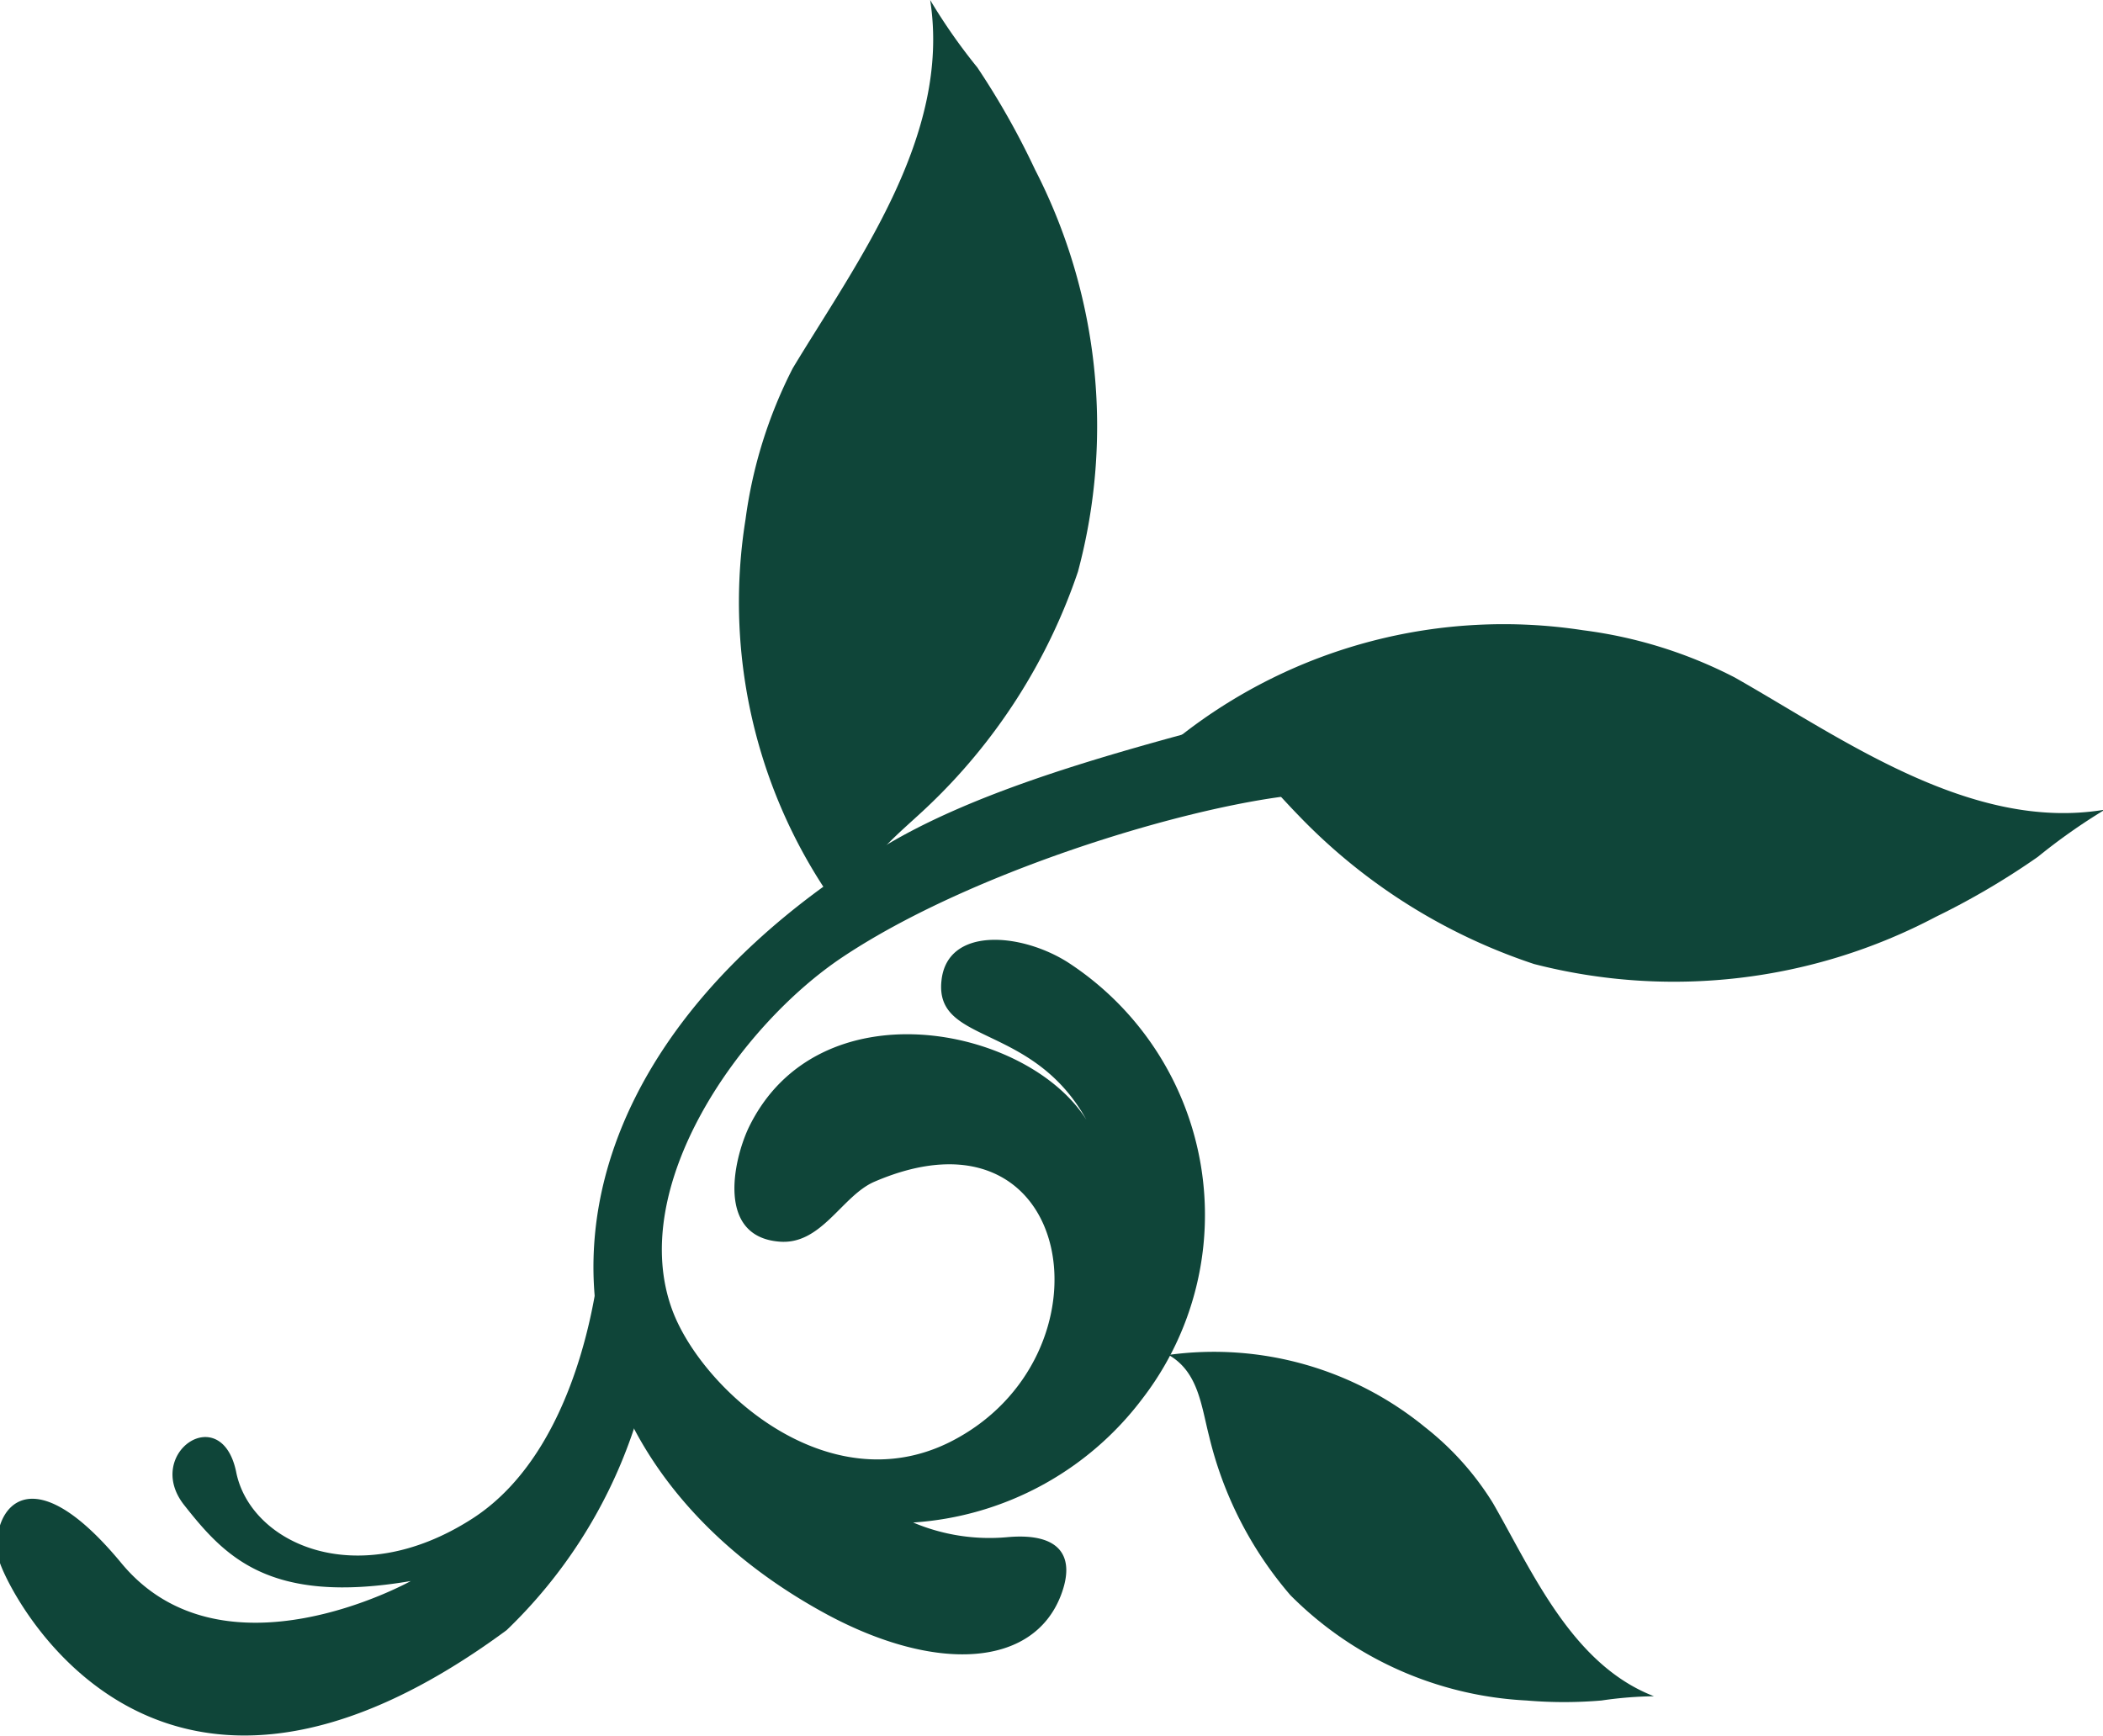
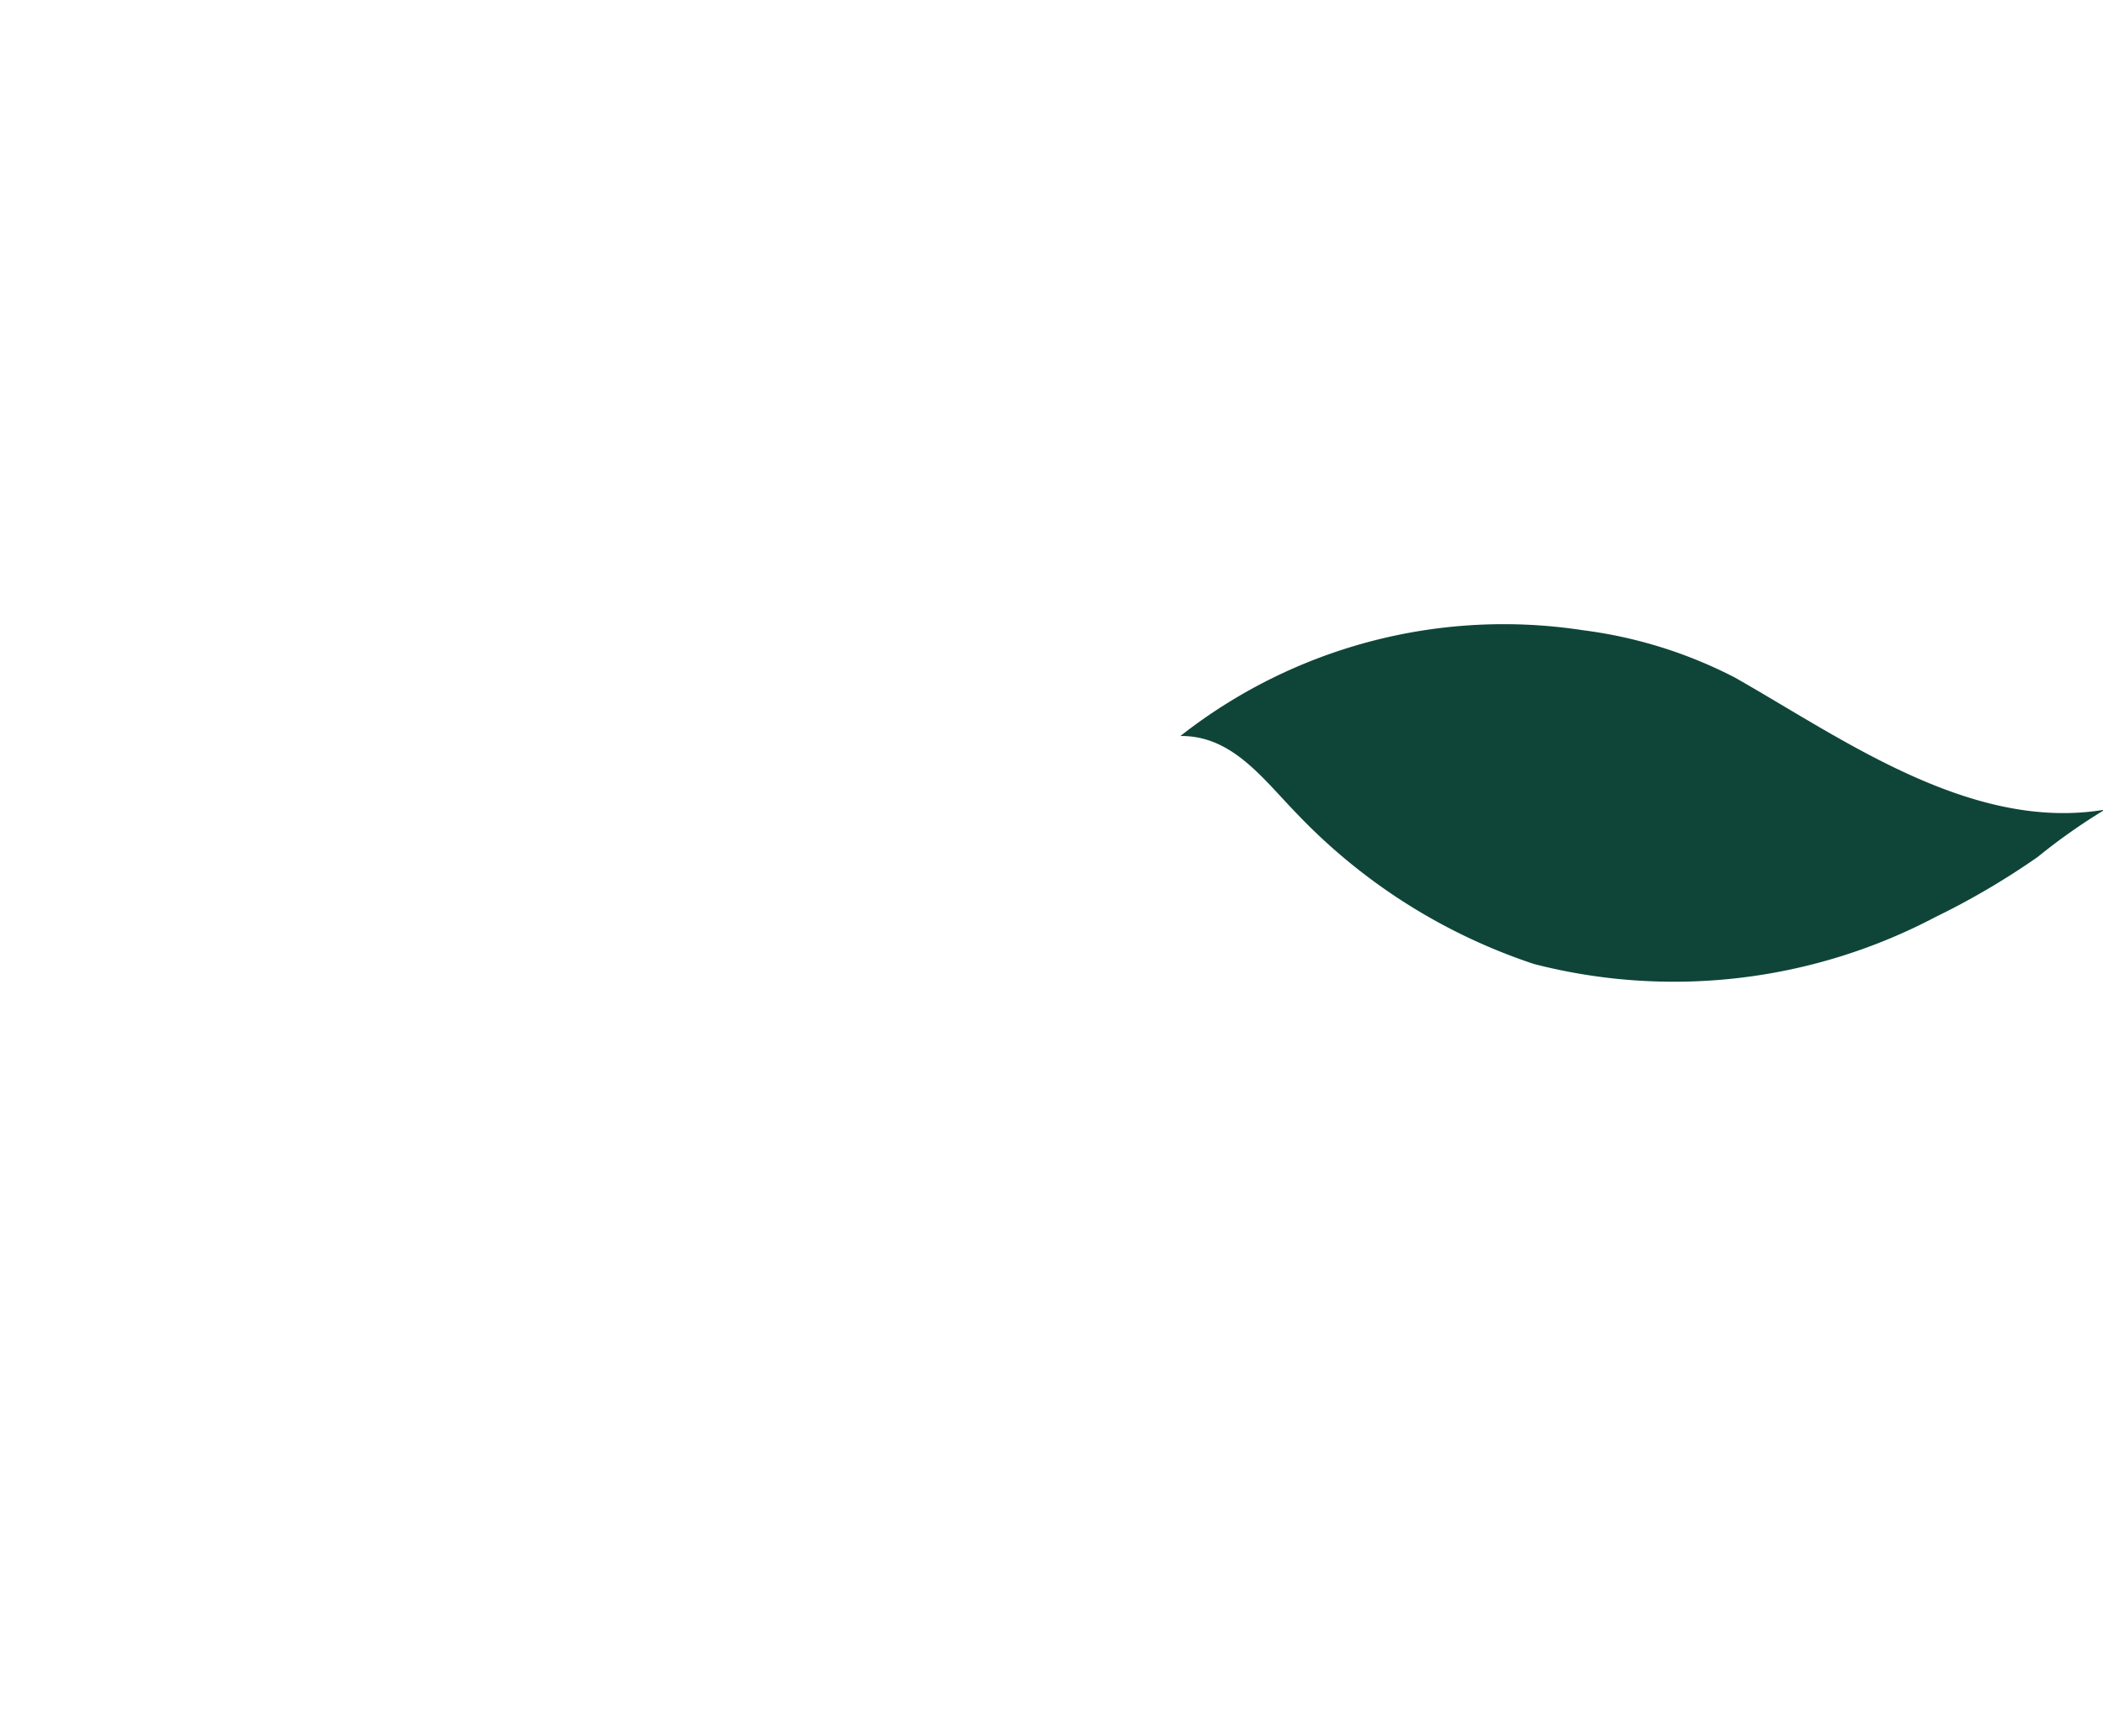
<svg xmlns="http://www.w3.org/2000/svg" viewBox="0 0 44.54 36.77">
  <defs>
    <style>.cls-1{fill:#0f4539;}</style>
  </defs>
  <title>Asset 1</title>
  <g id="Layer_2" data-name="Layer 2">
    <g id="レイヤー_1" data-name="レイヤー 1">
-       <path class="cls-1" d="M30.5,13.69c-1.3,1.24-8.12,2-11.83,4.27C10.46,23,11,30.68,17.52,34.2c2.29,1.23,4.36,1.13,4.95-.41.31-.81,0-1.33-1.13-1.23a4.15,4.15,0,0,1-2-.31,6.62,6.62,0,0,0,4.86-2.63,6.38,6.38,0,0,0-1.59-9.24c-1-.63-2.55-.75-2.67.39-.15,1.37,1.92.88,3.07,2.95-1.26-2-5.7-2.87-7.16.18-.32.69-.67,2.29.65,2.4.89.08,1.32-.95,2-1.26,4.3-1.87,5.19,3.72,1.61,5.51-2.58,1.28-5.22-1.1-5.86-2.77-1-2.63,1.42-6.06,3.6-7.51,3-2,8.34-3.51,10.37-3.47Z" />
-       <path class="cls-1" d="M5,31.17c.29,1.51,2.54,2.58,5,1s2.72-5.66,2.72-5.66c0-1.8,1.16-.92,1.16-.92a10.53,10.53,0,0,1-3.15,8.94C3.41,39.93.29,33.94,0,33.11s.42-2.6,2.57,0,6.13.38,6.13.38c-3,.51-3.94-.52-4.8-1.61S4.68,29.66,5,31.17Z" />
-       <path class="cls-1" d="M18,19.57A11.06,11.06,0,0,1,15.79,11a9.86,9.86,0,0,1,1-3.2C18.14,5.56,20.15,2.88,19.7,0a12.18,12.18,0,0,0,1,1.43,16.54,16.54,0,0,1,1.22,2.16,11.89,11.89,0,0,1,.91,8.52,12.27,12.27,0,0,1-3.21,5C18.89,17.8,18,18.43,18,19.57Z" />
-       <path class="cls-1" d="M25,15.59a11.08,11.08,0,0,1,8.53-2.24,9.65,9.65,0,0,1,3.21,1c2.26,1.28,5,3.28,7.84,2.8a12.54,12.54,0,0,0-1.42,1A16,16,0,0,1,41,19.42a11.88,11.88,0,0,1-8.51,1,12.26,12.26,0,0,1-5-3.16C26.74,16.49,26.1,15.58,25,15.59Z" />
-       <path class="cls-1" d="M24.75,28.7a7.06,7.06,0,0,1,5.43,1.53,6.13,6.13,0,0,1,1.44,1.61c.83,1.44,1.67,3.42,3.41,4.09a8.3,8.3,0,0,0-1.11.09,9.37,9.37,0,0,1-1.59,0,7.59,7.59,0,0,1-5-2.23,8,8,0,0,1-1.72-3.36C25.44,29.77,25.38,29.06,24.75,28.7Z" />
+       <path class="cls-1" d="M25,15.59a11.08,11.08,0,0,1,8.53-2.24,9.65,9.65,0,0,1,3.21,1c2.26,1.28,5,3.28,7.84,2.8a12.54,12.54,0,0,0-1.42,1A16,16,0,0,1,41,19.42a11.88,11.88,0,0,1-8.51,1,12.26,12.26,0,0,1-5-3.16C26.74,16.49,26.1,15.58,25,15.59" />
    </g>
  </g>
</svg>